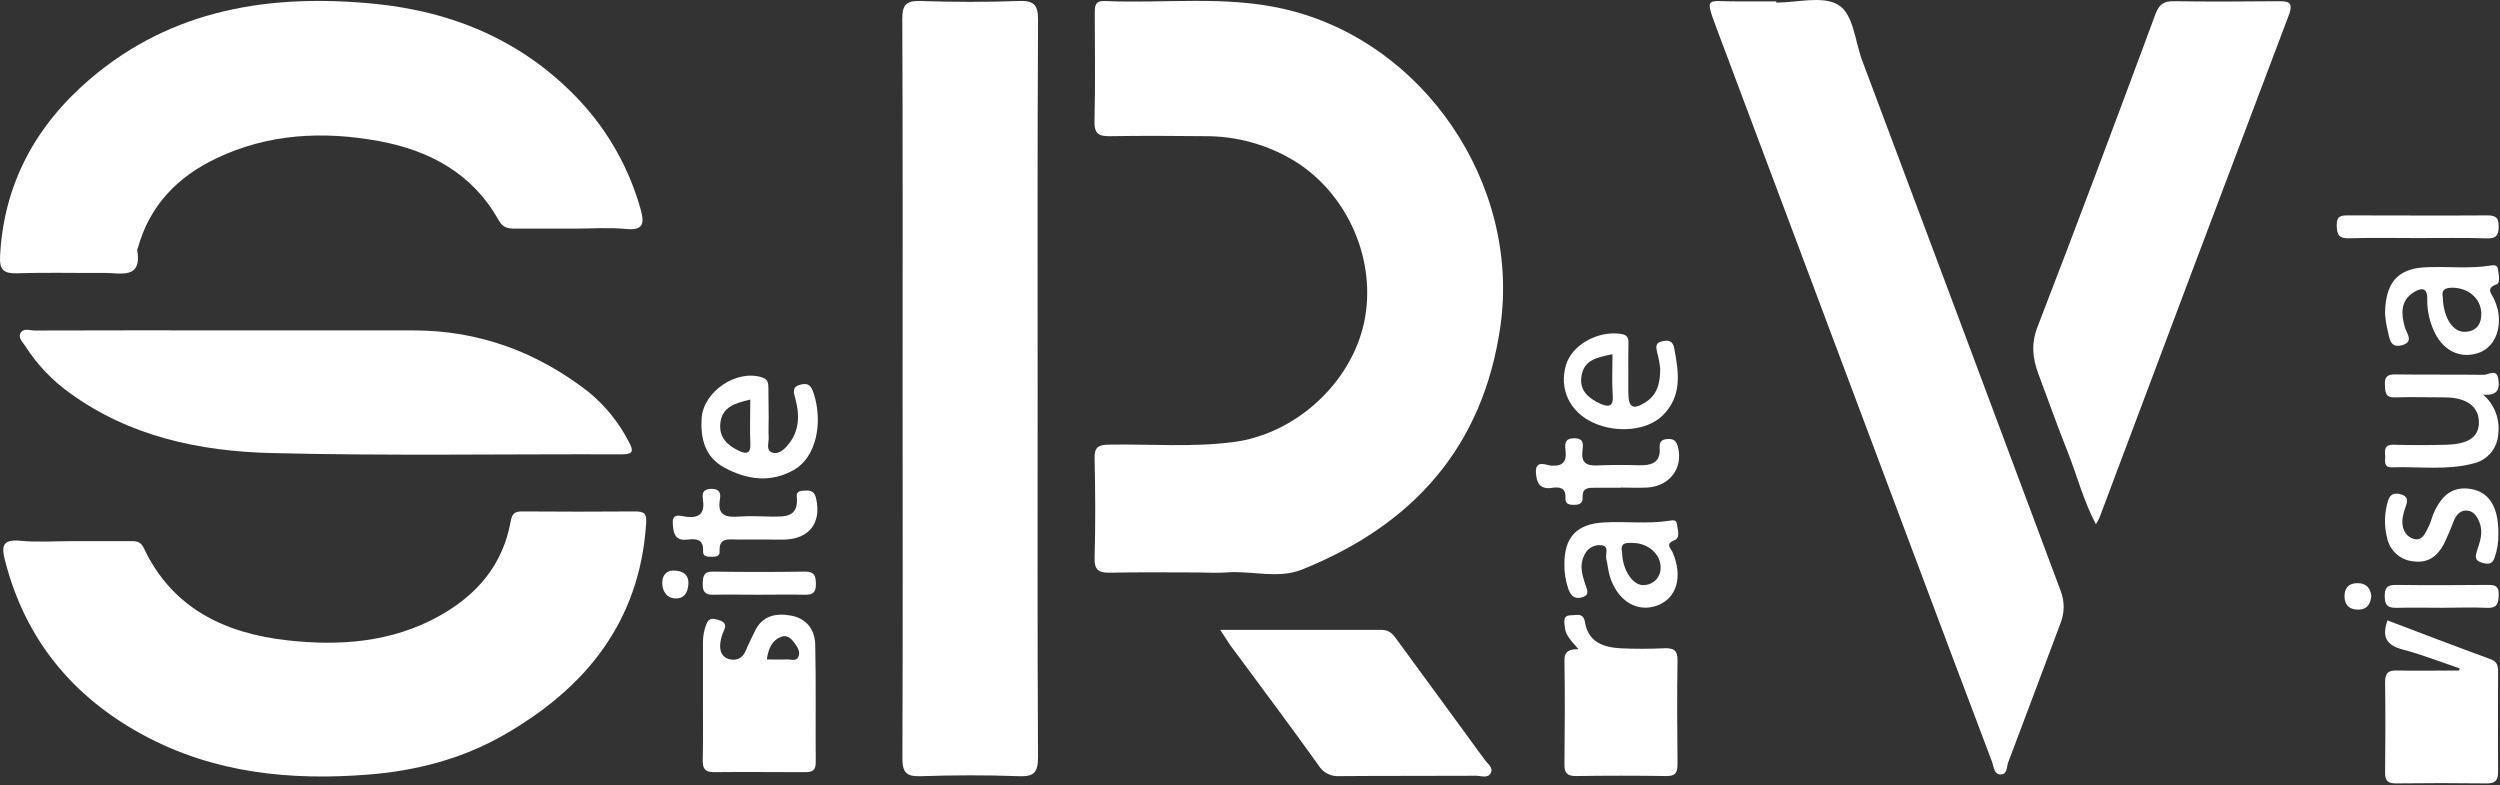
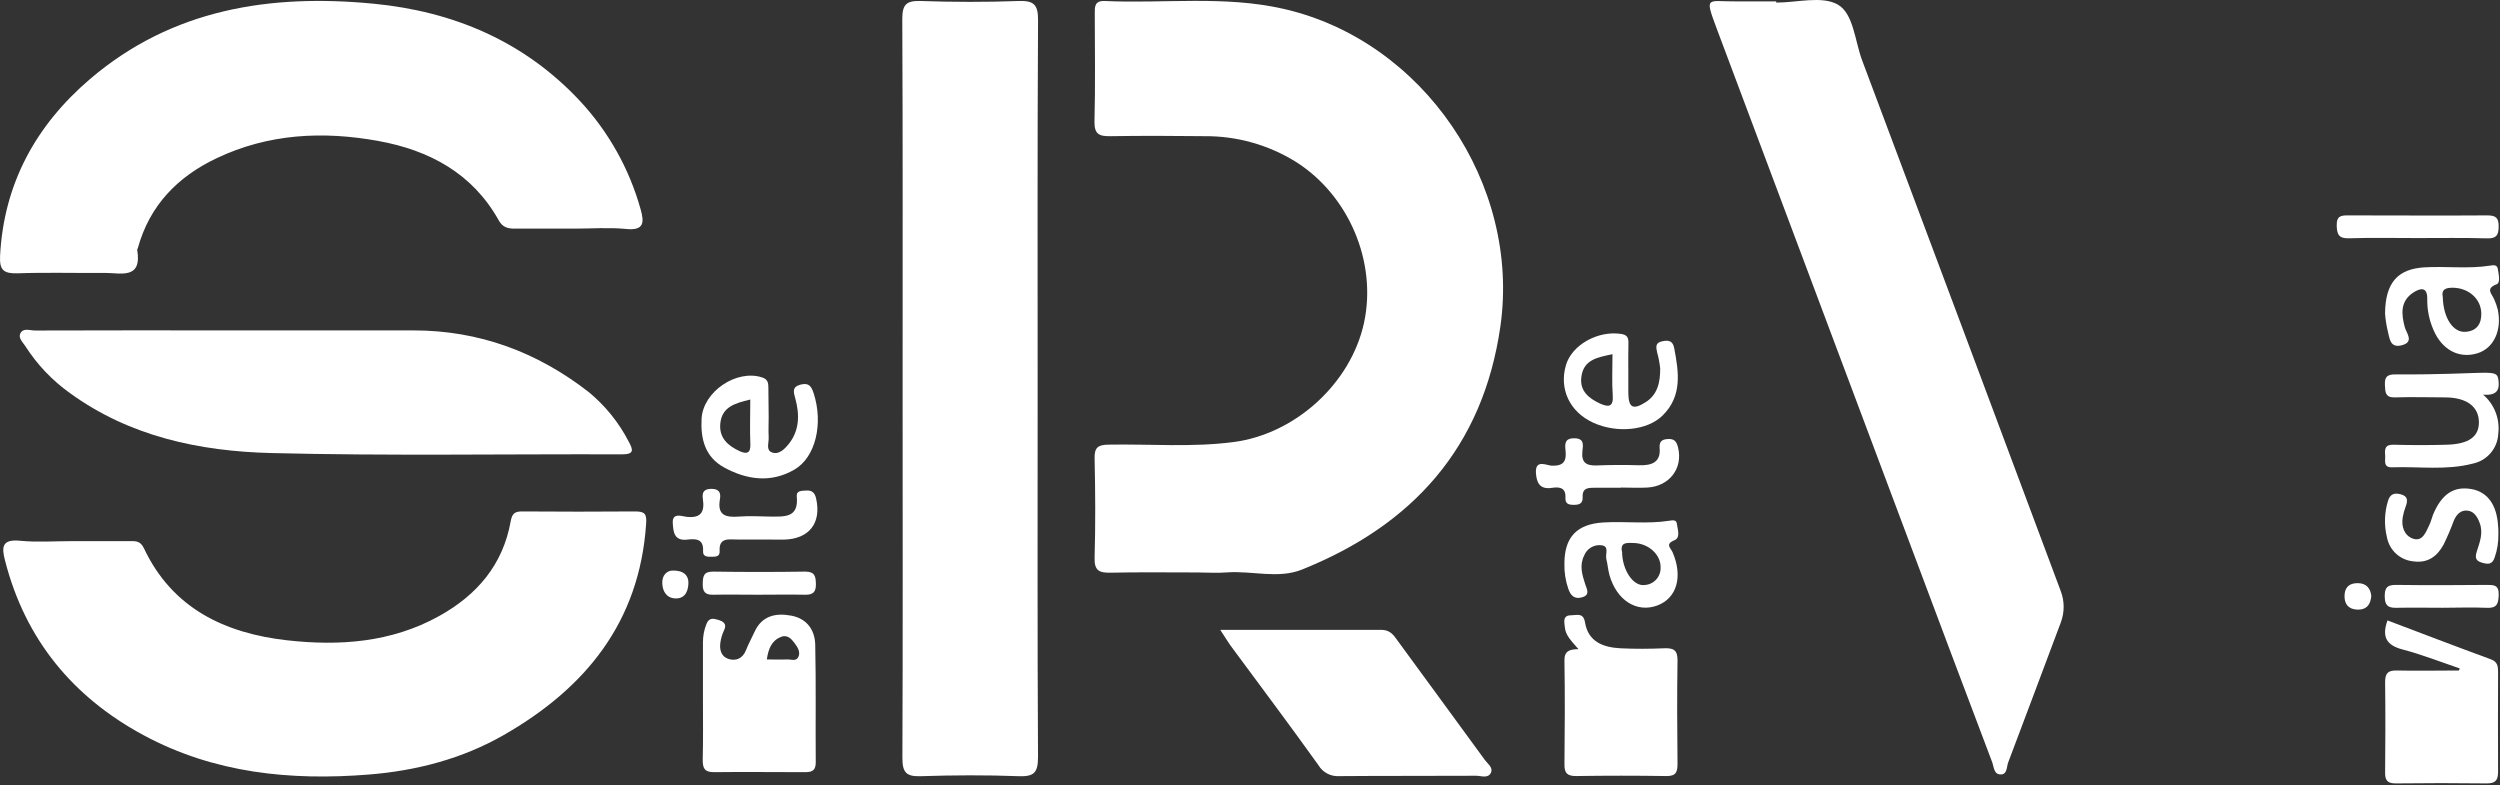
<svg xmlns="http://www.w3.org/2000/svg" width="1500" height="471" viewBox="0 0 1500 471" fill="none">
  <rect x="0" y="0" width="1500" height="471" fill="#333333" stroke="none" />
  <g clip-path="url(#clip0_277_6)">
    <path d="M718.531 343.475C701.179 343.475 683.804 343.231 666.452 343.609C659.796 343.742 656.534 342.61 656.756 334.733C657.333 314.762 657.199 294.792 656.756 274.822C656.622 268.387 658.975 266.9 664.988 266.789C690.084 266.323 715.202 268.52 740.254 265.214C777.222 260.354 810.572 230.021 818.427 193.608C826.282 157.195 809.241 117.077 777.421 97.04C761.032 86.888 742.111 81.572 722.835 81.707C703.997 81.485 685.114 81.418 666.319 81.707C659.529 81.84 656.512 80.531 656.689 72.831C657.244 51.418 656.911 29.983 656.867 8.482C656.867 4.244 656.534 0.361 662.858 0.605C698.605 2.225 734.507 -2.768 770.01 5.287C854.041 24.347 912.421 110.398 900.239 195.782C889.833 268.498 847.517 315.095 781.238 341.723C766.948 347.47 751.282 342.366 736.26 343.431C730.38 343.941 724.455 343.475 718.531 343.475Z" fill="white" />
    <path d="M541.571 233.17C541.571 159.302 541.726 85.434 541.371 11.566C541.371 2.823 543.59 0.316 552.466 0.604C572.015 1.27 591.63 1.314 611.179 0.604C620.343 0.271 622.873 2.823 622.828 12.076C622.407 86.699 622.584 161.299 622.584 235.899C622.584 308.658 622.407 381.417 622.806 454.176C622.806 463.429 620.587 466.069 611.245 465.714C591.697 464.982 572.081 465.071 552.532 465.714C543.923 466.003 541.438 463.695 541.438 454.819C541.748 380.907 541.571 307.038 541.571 233.17Z" fill="white" />
    <path d="M344.618 137.18C332.791 137.18 320.964 137.18 309.115 137.18C304.677 137.18 301.682 136.559 299.197 132.143C283.42 103.941 257.614 90.161 227.059 84.591C193.774 78.534 160.978 80.154 129.869 94.976C106.548 106.049 89.773 123.268 82.716 148.807C82.716 149.14 82.25 149.518 82.317 149.806C85.379 168.023 72.265 163.652 62.635 163.741C45.283 163.918 27.887 163.364 10.534 163.985C2.258 164.207 -0.36 162.121 0.039 153.645C2.258 110.131 21.585 75.139 54.026 47.424C103.286 5.331 162.132 -3.766 224.152 2.225C272.104 6.862 314.596 24.769 348.124 60.738C365.19 79.141 377.614 101.355 384.359 125.531C386.578 133.386 386.578 138.489 375.639 137.38C365.388 136.359 355.069 137.18 344.618 137.18Z" fill="white" />
    <path d="M43.109 324.681H77.458C81.031 324.681 84.115 324.237 86.334 328.919C103.353 365.11 135.017 379.954 172.162 384.17C203.538 387.698 234.737 385.568 263.428 369.658C286.194 357.033 301.727 338.926 306.409 312.831C307.252 308.061 308.894 306.818 313.399 306.862C335.921 307.018 358.465 307.062 381.009 306.862C386.801 306.862 388.154 308.216 387.666 314.429C383.672 373.32 351.342 412.905 302.171 441.064C277.208 455.331 249.782 462.432 221.4 464.717C174.448 468.487 128.605 463.985 86.201 441.152C43.797 418.32 15.106 383.704 3.013 336.286C0.794 327.942 1.371 323.416 12.088 324.459C22.229 325.457 32.746 324.681 43.109 324.681Z" fill="white" />
    <path d="M1065.75 1.559C1078.26 1.559 1093.18 -2.635 1102.65 2.735C1112.13 8.105 1112.9 24.503 1117.25 36.13C1157.09 142.328 1196.84 248.55 1236.5 354.792C1238.76 360.799 1238.76 367.422 1236.5 373.431C1225.93 401.434 1215.55 429.504 1204.9 457.484C1203.95 460.014 1204.41 464.363 1200.82 464.652C1196.38 465.007 1196.38 460.391 1195.4 457.551C1179.26 414.932 1163.21 372.284 1147.23 329.607C1108.1 225.362 1069 121.108 1029.91 16.847C1022.55 -2.812 1024.46 1.004 1041.34 0.827C1049.49 0.827 1057.61 0.827 1065.75 0.827V1.559Z" fill="white" />
    <path d="M141.807 198.245C177.31 198.245 212.813 198.245 248.162 198.245C287.415 198.245 322.296 211.204 353.117 235.147C363.125 243.353 371.341 253.524 377.259 265.036C380.011 270.029 380.499 272.625 373.132 272.603C302.969 272.359 232.784 273.601 162.665 271.826C119.751 270.739 77.857 261.952 41.866 235.791C31.343 228.262 22.345 218.804 15.35 207.92C13.863 205.546 10.912 203.016 12.133 200.198C13.841 196.47 18.013 198.334 21.008 198.312C61.289 198.194 101.556 198.171 141.807 198.245Z" fill="white" />
-     <path d="M1257.55 314.54C1249.92 300.228 1246.22 285.161 1240.51 270.893C1234.34 255.361 1228.84 239.828 1223.03 224.296C1219.54 214.975 1218.59 206.299 1222.5 196.159C1246.59 133.829 1270 71.233 1293.23 8.592C1295.45 2.579 1298.16 0.649 1304.33 0.737C1325.03 1.048 1345.73 0.937 1366.46 0.737C1372.58 0.737 1376.44 0.737 1373.25 9.191C1335.16 109.783 1297.26 210.375 1259.55 310.967C1259.06 311.988 1258.46 312.876 1257.55 314.54Z" fill="white" />
    <path d="M732.156 377.912C765.862 377.912 797.26 377.912 828.658 377.912C832.896 377.912 835.181 379.712 837.533 382.996C855.285 407.404 873.258 431.635 890.965 456.043C892.563 458.262 895.98 460.481 894.582 463.565C892.851 467.315 888.702 465.449 885.706 465.449C858.347 465.604 831.01 465.451 803.606 465.673C801.092 465.846 798.58 465.316 796.354 464.14C794.127 462.964 792.274 461.189 791.002 459.016C773.65 434.763 755.721 410.93 738.014 386.921C736.394 384.591 734.93 382.128 732.156 377.912Z" fill="white" />
    <path d="M421.77 419.541C421.77 408.113 421.77 396.685 421.77 385.258C421.774 381.588 422.467 377.953 423.811 374.538C425.32 370.455 428.049 371.035 430.867 371.9C433.686 372.765 436.437 374.119 434.44 378.157C433.324 380.489 432.576 382.984 432.221 385.546C431.622 389.785 432.665 393.934 437.058 395.354C441.452 396.774 445.623 395.199 447.598 390.095C449.063 386.345 451.038 382.817 452.702 379.156C457.14 369.304 465.638 367.64 474.891 369.415C484.144 371.19 488.937 378.024 489.137 386.767C489.669 410.332 489.248 433.917 489.447 457.504C489.447 462.876 486.629 463.318 482.48 463.296C464.418 463.296 446.356 463.076 428.294 463.296C422.591 463.296 421.637 460.791 421.637 455.953C421.925 443.793 421.792 431.7 421.77 419.541ZM460.091 395.665C464.373 395.665 468.301 395.842 472.206 395.665C474.536 395.509 477.687 397.085 479.041 394.112C480.394 391.138 478.552 388.276 476.822 385.99C475.091 383.705 472.672 380.554 468.723 382.107C462.975 384.282 461.067 389.185 460.091 395.665Z" fill="white" />
    <path d="M947.082 389.497C943.066 384.793 939.36 381.42 938.916 376.405C938.65 373.454 937.319 369.105 942.755 369.171C946.017 369.171 950.033 367.396 951.01 373.432C952.918 385.103 961.905 388.387 972.112 388.964C980.987 389.408 989.863 389.341 998.739 388.964C1004.29 388.742 1006.59 390.251 1006.51 396.287C1006.19 416.945 1006.28 437.603 1006.51 458.261C1006.51 463.121 1005.64 465.717 999.848 465.628C981.771 465.347 963.693 465.347 945.618 465.628C940.292 465.628 938.628 463.831 938.672 458.617C938.894 437.958 939.005 417.3 938.672 396.642C938.45 390.54 941.734 389.541 947.082 389.497Z" fill="white" />
    <path d="M1475.81 401.035C1464.45 397.197 1453.24 392.759 1441.66 389.719C1432.03 387.211 1428.88 382.352 1432.49 372.256C1453.13 380.044 1473.7 387.966 1494.4 395.533C1498.53 397.041 1498.84 399.704 1498.84 403.21C1498.84 423.18 1498.69 443.151 1498.84 463.121C1498.84 468.491 1496.98 470.111 1491.78 470.044C1473.68 469.822 1455.56 469.822 1437.44 470.044C1432.61 470.044 1431.01 468.358 1431.07 463.609C1431.25 445.503 1431.3 427.396 1431.07 409.268C1431.07 403.987 1432.78 402.167 1438.06 402.3C1450.49 402.589 1462.92 402.3 1475.36 402.3C1475.63 401.901 1475.63 401.479 1475.81 401.035Z" fill="white" />
    <path d="M461.202 250.104C461.202 254.164 461.002 258.247 461.202 262.286C461.424 265.414 459.449 269.83 462.91 271.339C467.193 273.203 470.876 269.32 473.184 266.457C479.708 258.38 479.841 248.706 477.2 239.186C476.18 235.37 474.981 232.108 480.462 230.732C485.299 229.556 486.808 231.709 488.184 235.925C494.042 253.92 489.515 274.312 476.601 281.79C462.622 289.889 448.199 287.959 434.441 280.459C422.992 274.179 420.307 263.306 420.95 251.213C421.838 234.926 442.052 221.345 457.385 226.494C460.625 227.581 461.024 229.689 461.024 232.397L461.202 250.104ZM450.107 239.741C440.854 241.96 433.132 244.179 432.178 254.12C431.357 262.752 436.727 267.433 443.827 270.718C448.043 272.604 450.484 271.982 450.218 266.28C449.841 257.892 450.174 249.438 450.174 239.652L450.107 239.741Z" fill="white" />
-     <path d="M1489.85 236.766C1493.18 239.613 1495.75 243.237 1497.34 247.317C1498.93 251.396 1499.49 255.805 1498.97 260.154C1498.79 264.439 1497.18 268.541 1494.4 271.808C1491.62 275.072 1487.82 277.313 1483.62 278.172C1467.69 282.343 1451.36 279.814 1435.18 280.391C1429.72 280.546 1431.34 276.152 1431.1 273.179C1430.79 269.651 1430.88 266.7 1436 266.833C1446.7 267.121 1457.39 267.144 1468.09 266.833C1481.29 266.433 1487.28 262.04 1487.35 253.519C1487.35 244 1480.14 238.519 1467.09 238.431C1457.13 238.431 1447.12 238.098 1437.22 238.431C1431.05 238.697 1431.16 235.302 1430.94 230.864C1430.72 225.96 1432.5 224.584 1437.29 224.651C1455.04 224.917 1472.68 224.651 1490.37 224.895C1493.21 224.895 1498.02 220.811 1499 227.58C1499.8 232.994 1499.06 237.61 1489.85 236.766Z" fill="white" />
+     <path d="M1489.85 236.766C1493.18 239.613 1495.75 243.237 1497.34 247.317C1498.93 251.396 1499.49 255.805 1498.97 260.154C1498.79 264.439 1497.18 268.541 1494.4 271.808C1491.62 275.072 1487.82 277.313 1483.62 278.172C1467.69 282.343 1451.36 279.814 1435.18 280.391C1429.72 280.546 1431.34 276.152 1431.1 273.179C1430.79 269.651 1430.88 266.7 1436 266.833C1446.7 267.121 1457.39 267.144 1468.09 266.833C1481.29 266.433 1487.28 262.04 1487.35 253.519C1487.35 244 1480.14 238.519 1467.09 238.431C1457.13 238.431 1447.12 238.098 1437.22 238.431C1431.05 238.697 1431.16 235.302 1430.94 230.864C1430.72 225.96 1432.5 224.584 1437.29 224.651C1493.21 224.895 1498.02 220.811 1499 227.58C1499.8 232.994 1499.06 237.61 1489.85 236.766Z" fill="white" />
    <path d="M1431.03 188.061C1431.21 169.51 1438.73 161.433 1454.48 160.413C1467.8 159.636 1481.11 161.456 1494.22 159.348C1495.98 159.081 1498.24 158.726 1498.66 161.211C1499.22 164.451 1500.37 169.688 1497.97 170.575C1491.07 173.171 1495.09 176.234 1496.44 179.451C1497.37 181.474 1498.11 183.576 1498.66 185.731C1501.33 198.201 1496.16 209.118 1486.28 212.025C1475.19 215.309 1465.07 209.806 1460.01 197.779C1457.51 192.013 1456.26 185.781 1456.35 179.495C1456.52 171.618 1451.91 172.972 1447.92 175.568C1440.13 180.738 1440.73 188.305 1442.88 196.359C1443.83 199.843 1448.67 205.102 1441.21 207.121C1433.76 209.14 1433.78 202.683 1432.6 198.379C1431.8 194.988 1431.27 191.537 1431.03 188.061ZM1465.67 178.342C1466.02 190.901 1471.92 199.732 1479.49 199.089C1486.28 198.534 1488.97 194.029 1488.77 187.794C1488.48 179.052 1480.96 172.772 1471.79 172.639C1467.13 172.572 1464.71 173.771 1465.67 178.342Z" fill="white" />
    <path d="M938.649 338.173C938.649 322.374 946.016 314.452 961.97 313.476C975.283 312.677 988.464 314.519 1001.64 312.433C1003.4 312.145 1005.86 311.745 1006.08 314.119C1006.53 317.559 1008.46 322.596 1004.66 324.149C998.871 326.501 1002.44 328.787 1003.55 331.338C1009.83 345.939 1006.15 358.875 994.433 363.269C982.118 367.884 970.024 360.273 965.697 345.096C964.81 341.923 964.588 338.572 963.789 335.377C963.079 332.537 965.675 327.877 961.149 327.189C958.941 326.852 956.686 327.273 954.751 328.387C952.817 329.499 951.317 331.236 950.498 333.313C947.524 339.282 949.322 344.829 951.097 350.443C952.095 353.572 954.314 356.9 949.233 358.387C944.795 359.674 942.421 357.455 941.001 353.35C939.314 348.471 938.518 343.332 938.649 338.173ZM973.242 330.828C973.242 341.923 979.899 352.019 986.888 350.998C989.518 350.825 991.979 349.636 993.747 347.681C995.515 345.726 996.454 343.159 996.363 340.525C996.518 332.648 989.018 325.969 980.098 325.791C976.193 325.702 972.132 325.236 973.131 330.828H973.242Z" fill="white" />
    <path d="M976.992 222.476C976.992 226.914 976.992 231.352 976.992 235.789C977.126 244.665 979.744 246.085 987.244 241.403C994.744 236.721 996.12 229.155 996.12 221.168C995.787 217.874 995.17 214.615 994.278 211.427C993.657 208.431 992.946 205.635 997.34 204.77C1001.25 203.927 1003.69 204.504 1004.53 208.919C1007.26 223.297 1009.48 237.587 997.54 249.325C988.376 258.334 970.158 260.109 955.957 253.63C941.756 247.15 935.387 233.349 939.559 219.104C943.109 206.967 958.553 198.357 972.355 200.31C976.371 200.865 977.148 202.529 977.059 206.035C976.904 211.427 976.992 216.952 976.992 222.476ZM967.495 212.514C958.376 214.422 950.143 215.798 948.812 226.137C947.702 234.569 953.25 238.94 959.907 242.091C964.833 244.31 968.183 244.51 967.651 237.165C967.074 229.465 967.495 221.7 967.495 212.514Z" fill="white" />
    <path d="M1499.02 320.377C1499.14 325.168 1498.39 329.943 1496.8 334.467C1495.36 338.905 1492.65 338.661 1488.97 337.53C1485.29 336.398 1484.97 334.534 1486.08 330.873C1487.81 325.37 1490.12 319.778 1487.77 313.676C1486.37 310.015 1484.38 306.753 1480.38 306.354C1476.39 305.954 1473.72 308.839 1472.24 312.522C1470.46 317.348 1468.44 322.079 1466.18 326.701C1462.43 333.669 1456.77 337.996 1448.27 336.842C1444.37 336.54 1440.68 334.962 1437.78 332.351C1434.87 329.739 1432.9 326.24 1432.18 322.396C1430.41 315.212 1430.61 307.681 1432.78 300.607C1433.98 296.635 1436.29 295.525 1440.26 296.524C1444.88 297.7 1444.7 300.362 1443.41 303.935C1442.62 306.003 1442.03 308.144 1441.64 310.325C1440.64 316.05 1442.68 321.42 1447.79 323.195C1453.55 325.17 1455.5 319.268 1457.57 315.074C1458.52 313.121 1459.03 310.925 1459.79 308.883C1465.02 296.324 1472.37 291.487 1483.09 293.484C1492.67 295.281 1498.17 303.07 1498.88 315.851C1499.08 317.426 1499.02 318.913 1499.02 320.377Z" fill="white" />
    <path d="M455.633 323.704C451.195 323.704 446.757 323.704 442.319 323.704C437.326 323.704 431.224 322.329 431.779 330.738C431.957 333.867 429.56 334.065 427.341 334.042C425.122 334.02 421.616 334.486 421.838 330.581C422.26 323.059 417.179 323.216 412.297 323.771C404.353 324.703 403.998 318.889 403.665 313.919C403.221 307.44 408.902 309.701 411.698 310.056C420.418 311.143 422.926 307.329 421.727 299.429C421.15 295.546 422.149 293.303 426.942 293.303C431.735 293.303 432.6 295.965 431.957 299.582C430.226 309.301 435.529 310.544 443.34 309.945C449.575 309.479 455.899 309.834 462.178 309.945C470.5 309.945 479.331 310.901 478.066 297.965C477.689 294.259 481.017 294.503 483.591 294.326C487.075 294.082 488.872 295.479 489.671 299.119C493 313.874 485.433 323.527 470.145 323.771C465.241 323.749 460.426 323.704 455.633 323.704Z" fill="white" />
    <path d="M972.554 292.639C967.384 292.639 962.214 292.639 957.021 292.639C953.094 292.639 949.322 292.637 949.588 298.162C949.81 302.245 947.48 302.955 944.018 302.91C940.557 302.866 939.092 301.868 939.27 298.473C939.58 292.215 935.143 292.104 931.06 292.726C923.782 293.813 921.94 289.464 921.563 283.85C921.008 275.351 927.931 279.257 930.993 279.412C938.293 279.7 940.002 276.572 939.314 270.181C938.915 266.476 938.715 262.903 944.595 262.97C950.808 262.97 949.81 267.208 949.455 270.558C948.722 277.215 951.363 279.434 957.731 279.279C966.23 278.924 974.728 278.902 983.227 279.146C990.683 279.368 996.541 277.726 995.786 268.828C995.498 264.9 997.095 263.613 1000.76 263.413C1004.42 263.214 1005.9 264.7 1006.81 268.384C1009.97 281.098 1001.53 291.771 988.464 292.526C983.183 292.837 977.835 292.526 972.532 292.526L972.554 292.639Z" fill="white" />
    <path d="M1450.27 142.838C1436.66 142.838 1423.04 142.549 1409.44 142.971C1403.36 143.171 1402.16 140.752 1402.03 135.338C1401.87 129.125 1405.11 129.214 1409.57 129.236C1437.17 129.236 1464.78 129.436 1492.38 129.236C1497.77 129.236 1499.26 130.856 1499.19 136.115C1499.13 141.373 1497.6 143.149 1492.23 143.015C1478.25 142.616 1464.27 142.838 1450.27 142.838Z" fill="white" />
    <path d="M1465.47 364.664C1456.59 364.664 1447.83 364.486 1439.02 364.664C1434 364.819 1430.9 364.42 1430.83 357.874C1430.76 351.328 1433.54 350.884 1438.73 350.951C1456.35 351.195 1473.99 351.106 1491.63 350.951C1496.07 350.951 1499.42 350.685 1499.22 356.986C1499.04 362.356 1498.11 365.041 1491.92 364.686C1483.13 364.287 1474.3 364.664 1465.47 364.664Z" fill="white" />
    <path d="M454.5 356.833C445.625 356.833 436.86 356.656 428.051 356.833C423.346 356.966 421.549 355.28 421.638 350.487C421.727 345.694 422.104 342.876 428.028 342.965C446.386 343.245 464.743 343.245 483.102 342.965C488.983 342.965 489.449 345.85 489.537 350.465C489.626 355.08 487.895 356.944 483.147 356.833C473.605 356.656 464.042 356.833 454.5 356.833Z" fill="white" />
    <path d="M403.286 342.343C410.121 342.099 413.072 345.272 413.05 349.533C413.027 353.793 411.607 358.852 405.971 359.052C400.335 359.252 397.45 355.169 397.362 349.777C397.229 344.984 400.246 342.499 403.286 342.343Z" fill="white" />
    <path d="M1422.78 357.722C1422.2 363.358 1419.47 366.065 1414.12 365.754C1408.78 365.444 1406.49 362.157 1406.73 357.032C1406.98 351.906 1410.04 349.887 1414.61 349.887C1419.91 349.887 1422.38 353.129 1422.78 357.722Z" fill="white" />
  </g>
  <defs>
    <clipPath id="clip0_277_6">
      <rect width="1500" height="470.414" fill="white" />
    </clipPath>
  </defs>
</svg>